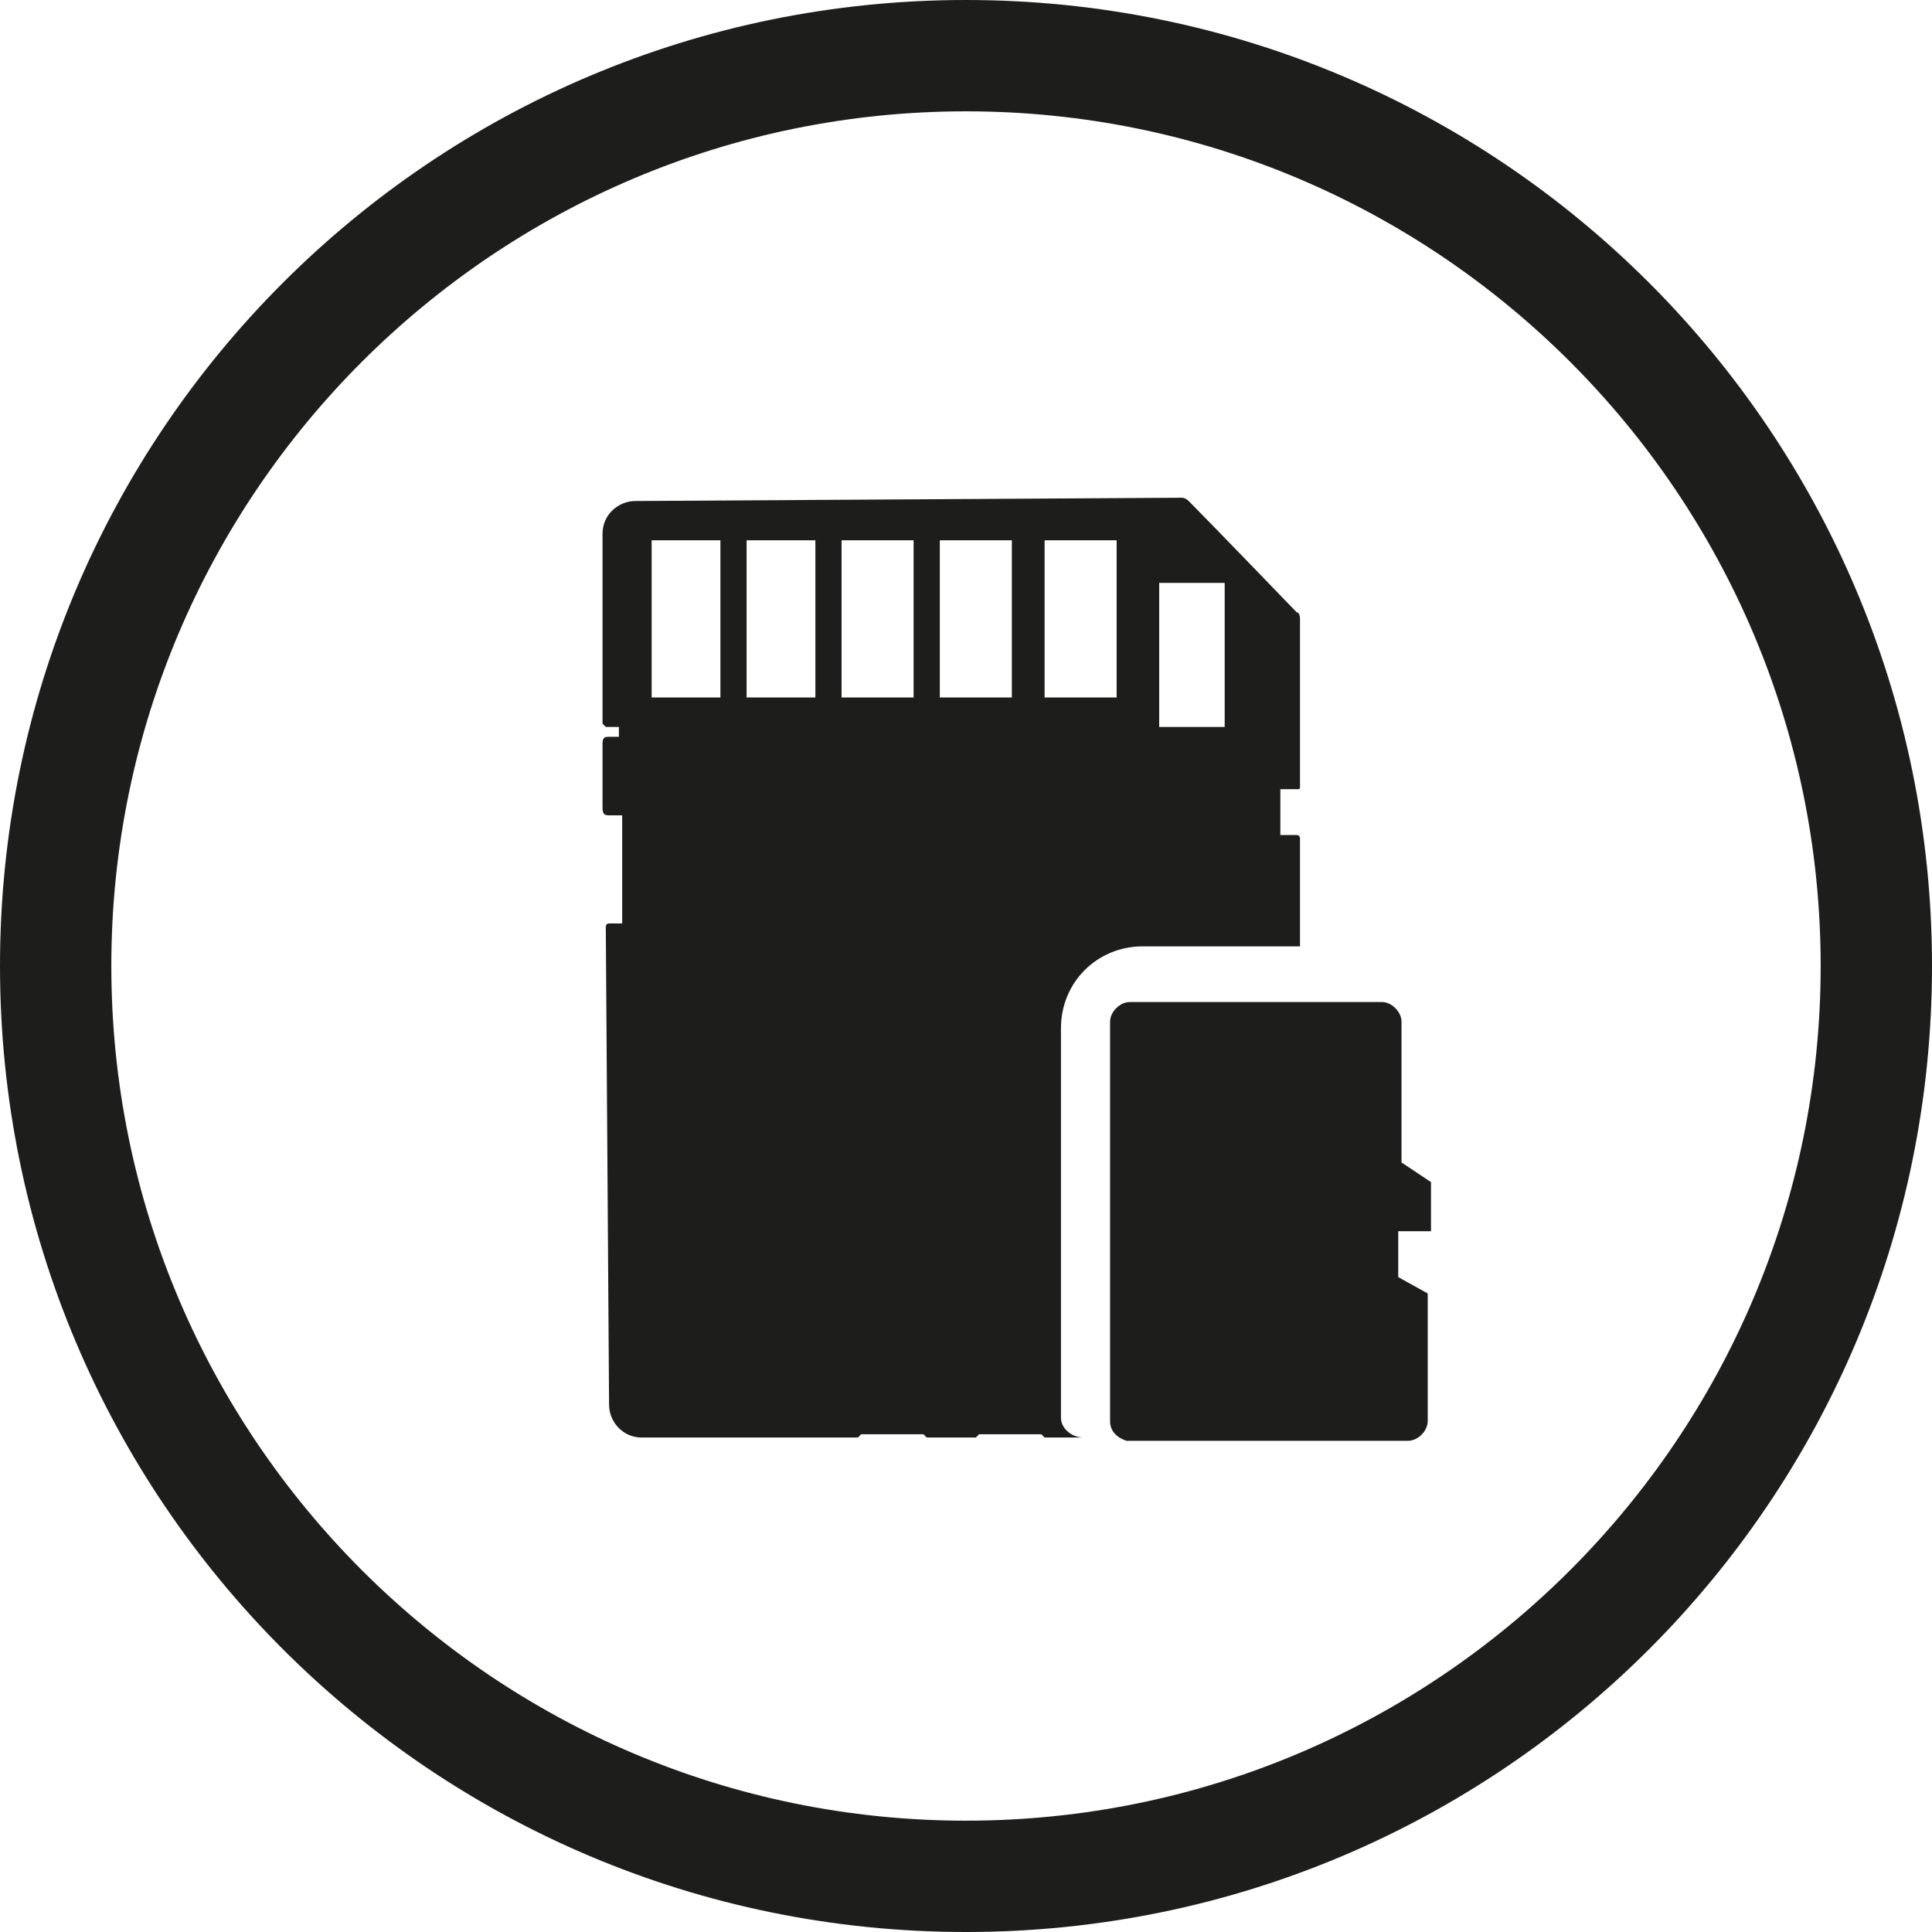
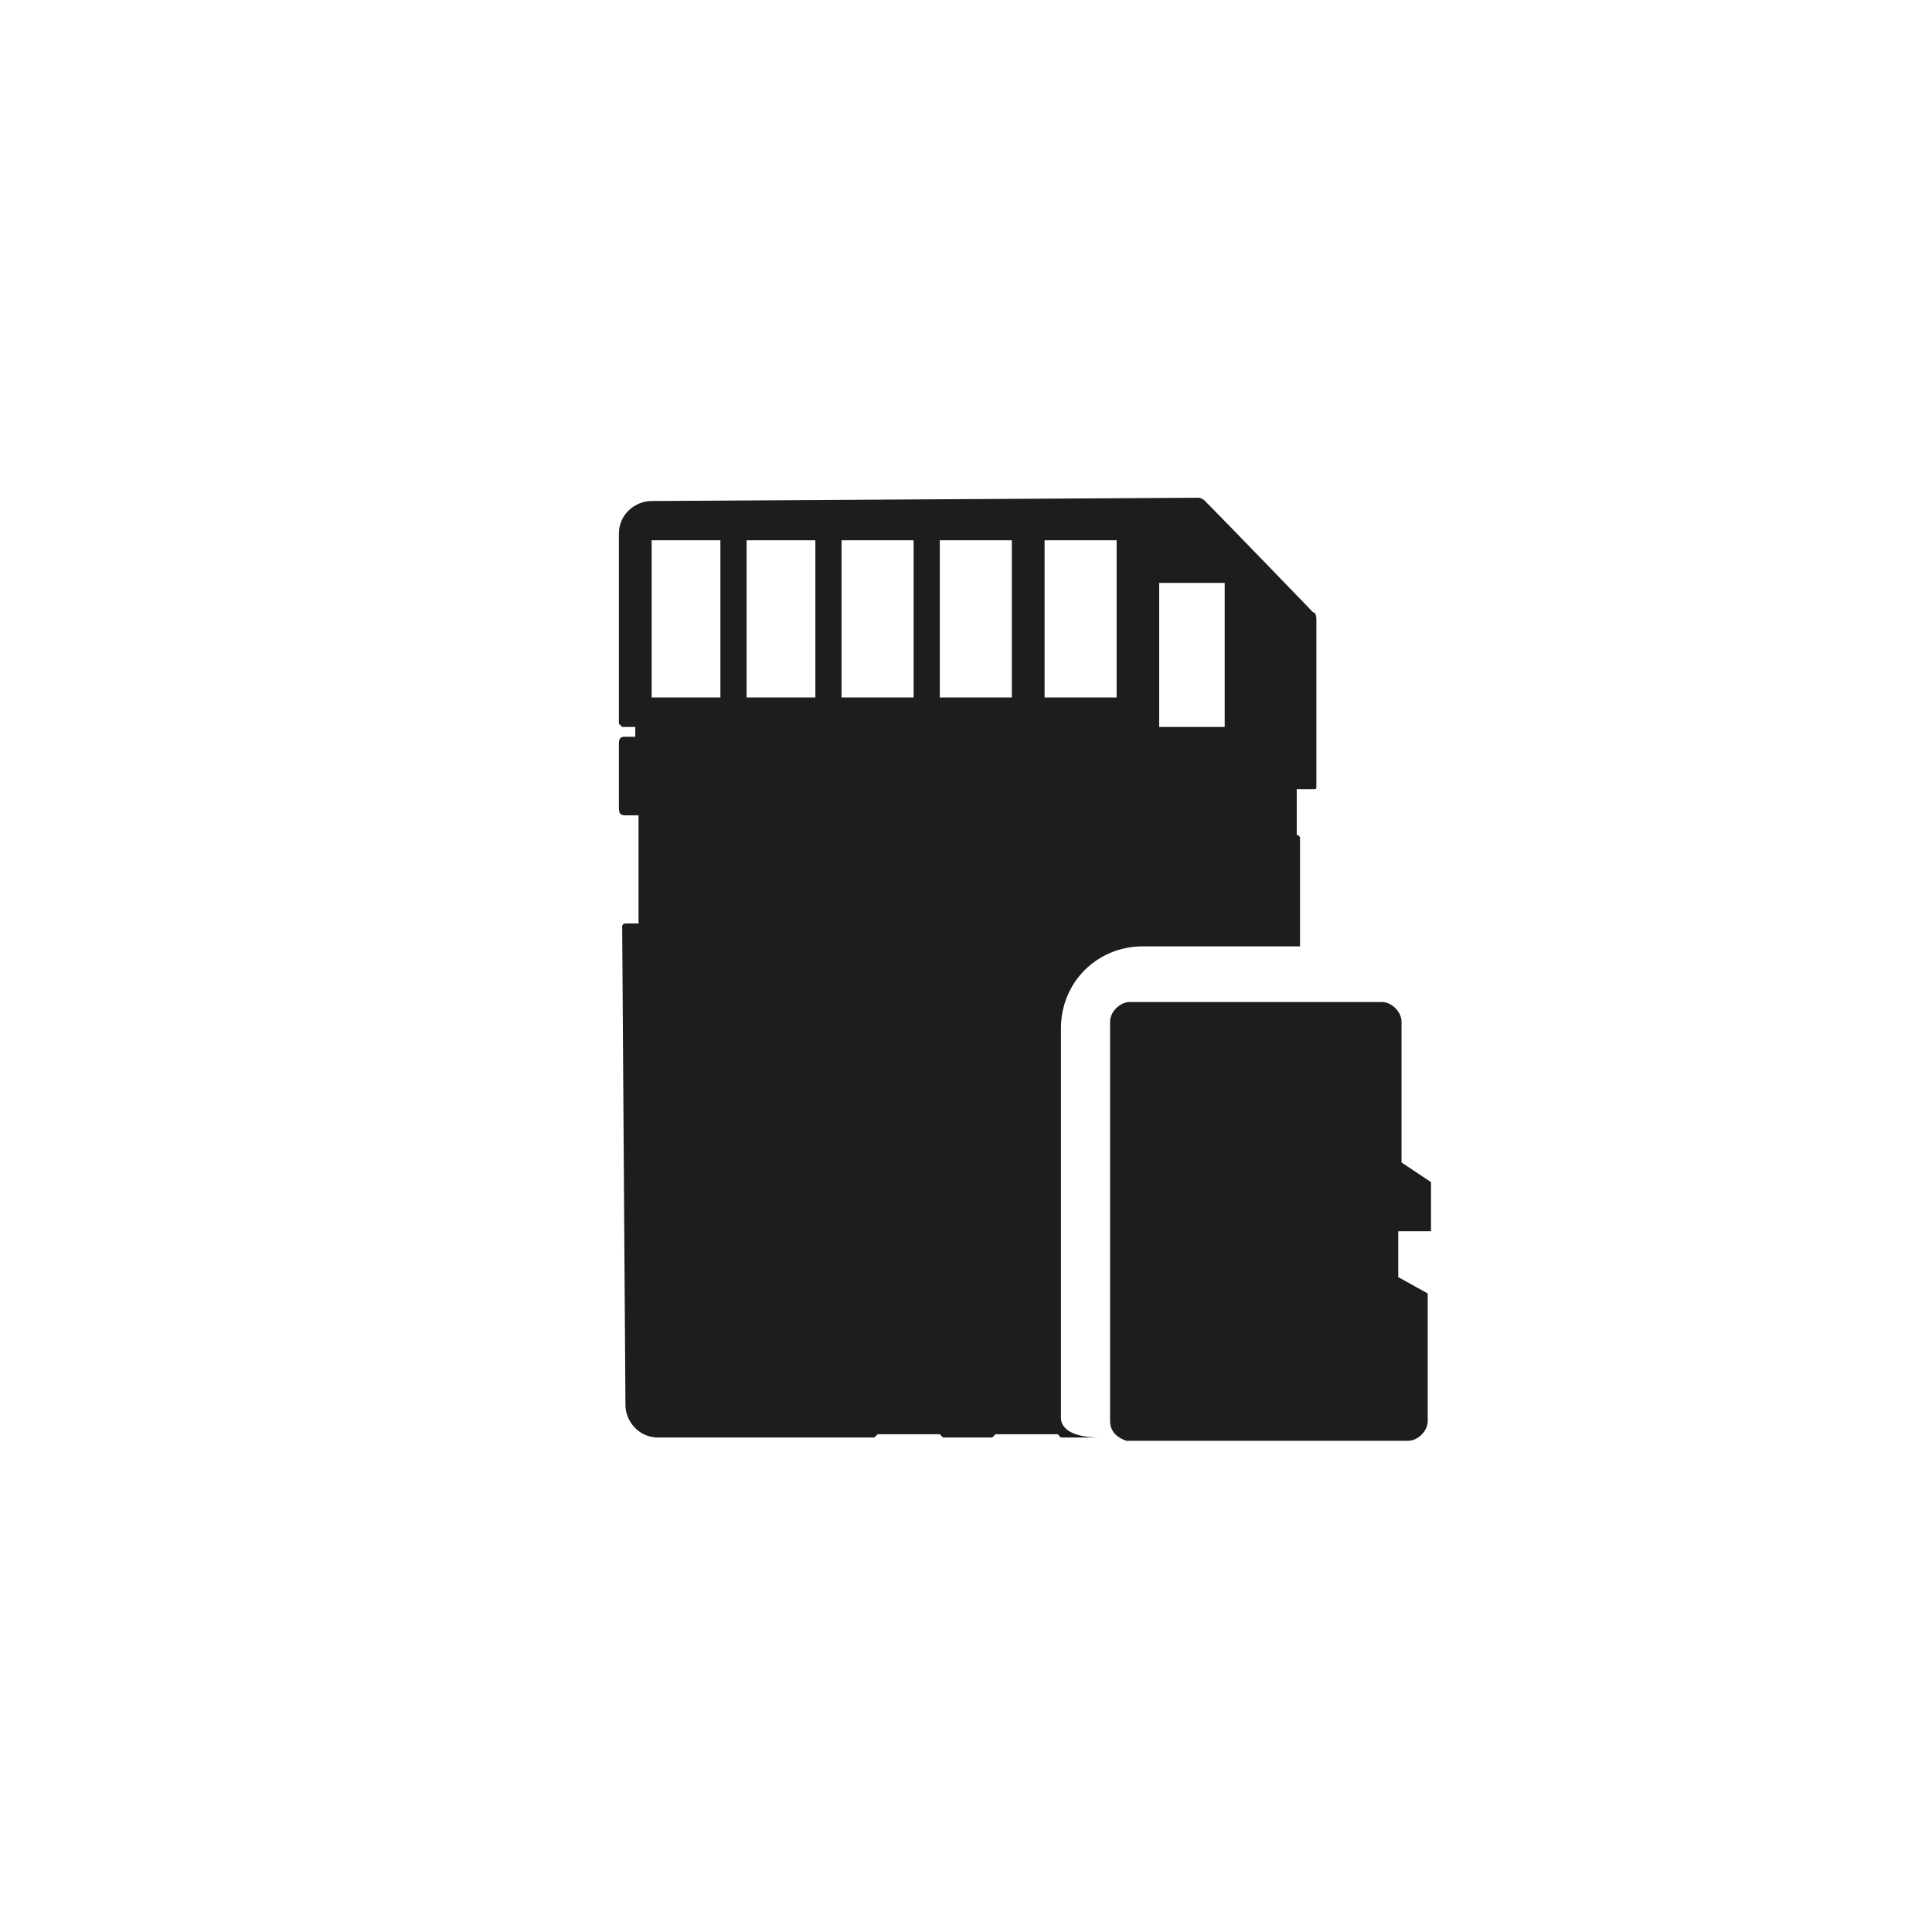
<svg xmlns="http://www.w3.org/2000/svg" version="1.0" x="0px" y="0px" width="59px" height="59px" viewBox="0 0 59 59" enable-background="new 0 0 59 59" xml:space="preserve">
  <g id="card_reader">
-     <path fill="#1D1D1B" d="M32.4,43.3v-1.2v-1.6v-6.6v-2.5c0-1.4,1.1-2.5,2.5-2.5h2.9h1.4h0.5c0-2.7,0-3.3,0-3.3c0,0,0-0.1-0.1-0.1   c-0.2,0-0.5,0-0.5,0l0-1.4l0.5,0c0.1,0,0.1,0,0.1-0.1c0-0.1,0-5.1,0-5.1c0,0,0-0.2-0.1-0.2c0,0-2.7-2.8-3.3-3.4   c-0.1-0.1-0.2-0.1-0.2-0.1c-0.2,0-16.7,0.1-16.7,0.1c-0.5,0-1,0.4-1,1c0,0,0,5.8,0,5.8c0,0,0.1,0.1,0.1,0.1c0,0,0.4,0,0.4,0l0,0.3   c0,0-0.3,0-0.3,0c-0.1,0-0.2,0-0.2,0.2c0,0.2,0,1.7,0,1.9c0,0.2,0,0.3,0.2,0.3c0.1,0,0.4,0,0.4,0l0,3.3c0,0-0.3,0-0.4,0   c0,0-0.1,0-0.1,0.1c0,0.2,0.1,14.6,0.1,14.6c0,0.5,0.4,1,1,1l6.6,0l0.1-0.1l1.9,0l0.1,0.1l1.5,0l0.1-0.1l1.9,0l0.1,0.1l1.2,0   C32.7,43.9,32.4,43.6,32.4,43.3z M35.4,17.8h2v4.4h-2V17.8z M22,21.3h-2.1v-4.8H22V21.3z M24.9,21.3h-2.1v-4.8h2.1V21.3z    M27.9,21.3h-2.2v-4.8h2.2V21.3z M30.9,21.3h-2.2v-4.8h2.2V21.3z M31.9,16.5h2.2v4.8h-2.2V16.5z" />
+     <path fill="#1D1D1B" d="M32.4,43.3v-1.2v-1.6v-6.6v-2.5c0-1.4,1.1-2.5,2.5-2.5h2.9h1.4h0.5c0-2.7,0-3.3,0-3.3c0,0,0-0.1-0.1-0.1   l0-1.4l0.5,0c0.1,0,0.1,0,0.1-0.1c0-0.1,0-5.1,0-5.1c0,0,0-0.2-0.1-0.2c0,0-2.7-2.8-3.3-3.4   c-0.1-0.1-0.2-0.1-0.2-0.1c-0.2,0-16.7,0.1-16.7,0.1c-0.5,0-1,0.4-1,1c0,0,0,5.8,0,5.8c0,0,0.1,0.1,0.1,0.1c0,0,0.4,0,0.4,0l0,0.3   c0,0-0.3,0-0.3,0c-0.1,0-0.2,0-0.2,0.2c0,0.2,0,1.7,0,1.9c0,0.2,0,0.3,0.2,0.3c0.1,0,0.4,0,0.4,0l0,3.3c0,0-0.3,0-0.4,0   c0,0-0.1,0-0.1,0.1c0,0.2,0.1,14.6,0.1,14.6c0,0.5,0.4,1,1,1l6.6,0l0.1-0.1l1.9,0l0.1,0.1l1.5,0l0.1-0.1l1.9,0l0.1,0.1l1.2,0   C32.7,43.9,32.4,43.6,32.4,43.3z M35.4,17.8h2v4.4h-2V17.8z M22,21.3h-2.1v-4.8H22V21.3z M24.9,21.3h-2.1v-4.8h2.1V21.3z    M27.9,21.3h-2.2v-4.8h2.2V21.3z M30.9,21.3h-2.2v-4.8h2.2V21.3z M31.9,16.5h2.2v4.8h-2.2V16.5z" />
    <g>
      <path fill="#1D1D1B" d="M43.7,37.6v-1.5l-0.9-0.6v-1.5v-2.8c0-0.3-0.3-0.6-0.6-0.6h-2.7h-0.5h-1.4h-3.1c-0.3,0-0.6,0.3-0.6,0.6    v2.8v6.6v1.6v1.2c0,0.3,0.2,0.5,0.5,0.6c0,0,0,0,0,0h0.8h2.4h1.4h2h1.1h0.1h0.8c0.3,0,0.6-0.3,0.6-0.6v-1.2v-2.7l-0.9-0.5v-1.4    H43.7z" />
    </g>
  </g>
  <g id="CIRCLE">
-     <path fill="#1D1D1B" d="M29.5,3.4C15.1,3.4,3.4,15.1,3.4,29.5c0,14.4,11.7,26.1,26.1,26.1s26.1-11.7,26.1-26.1   C55.6,15.1,43.9,3.4,29.5,3.4 M29.5,59C13.2,59,0,45.8,0,29.5C0,13.2,13.2,0,29.5,0S59,13.2,59,29.5C59,45.8,45.8,59,29.5,59" />
-   </g>
+     </g>
</svg>